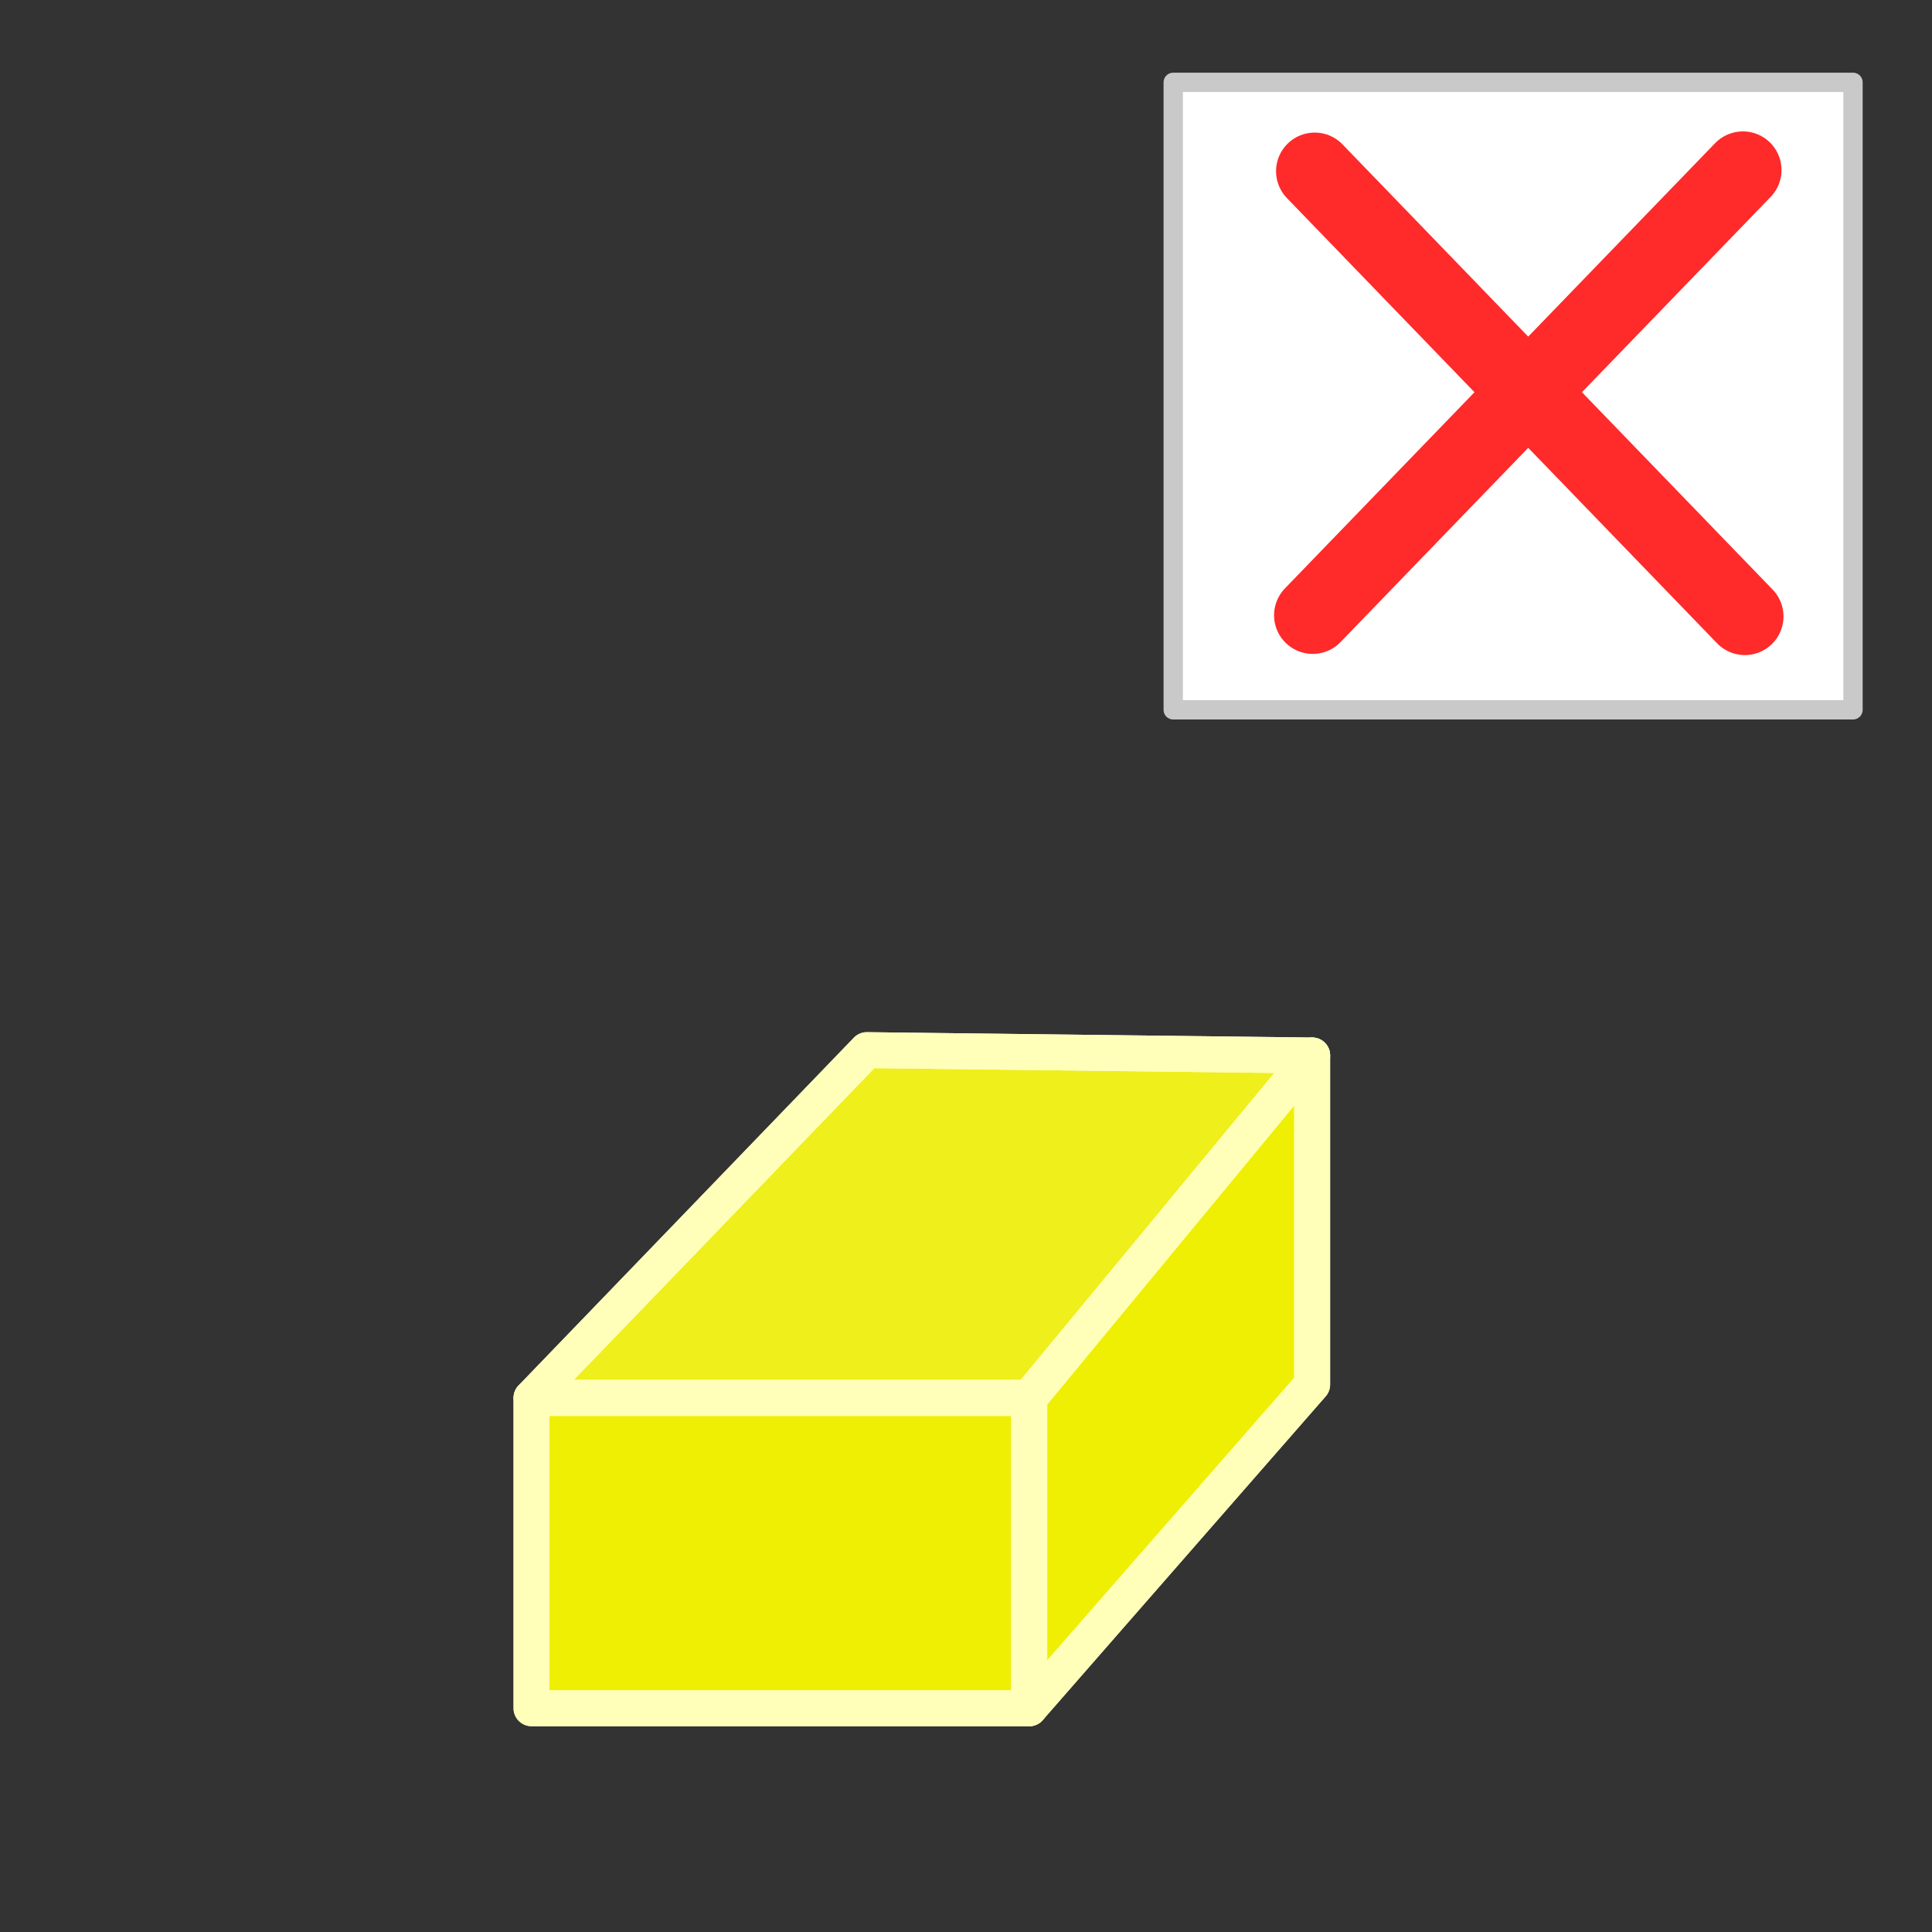
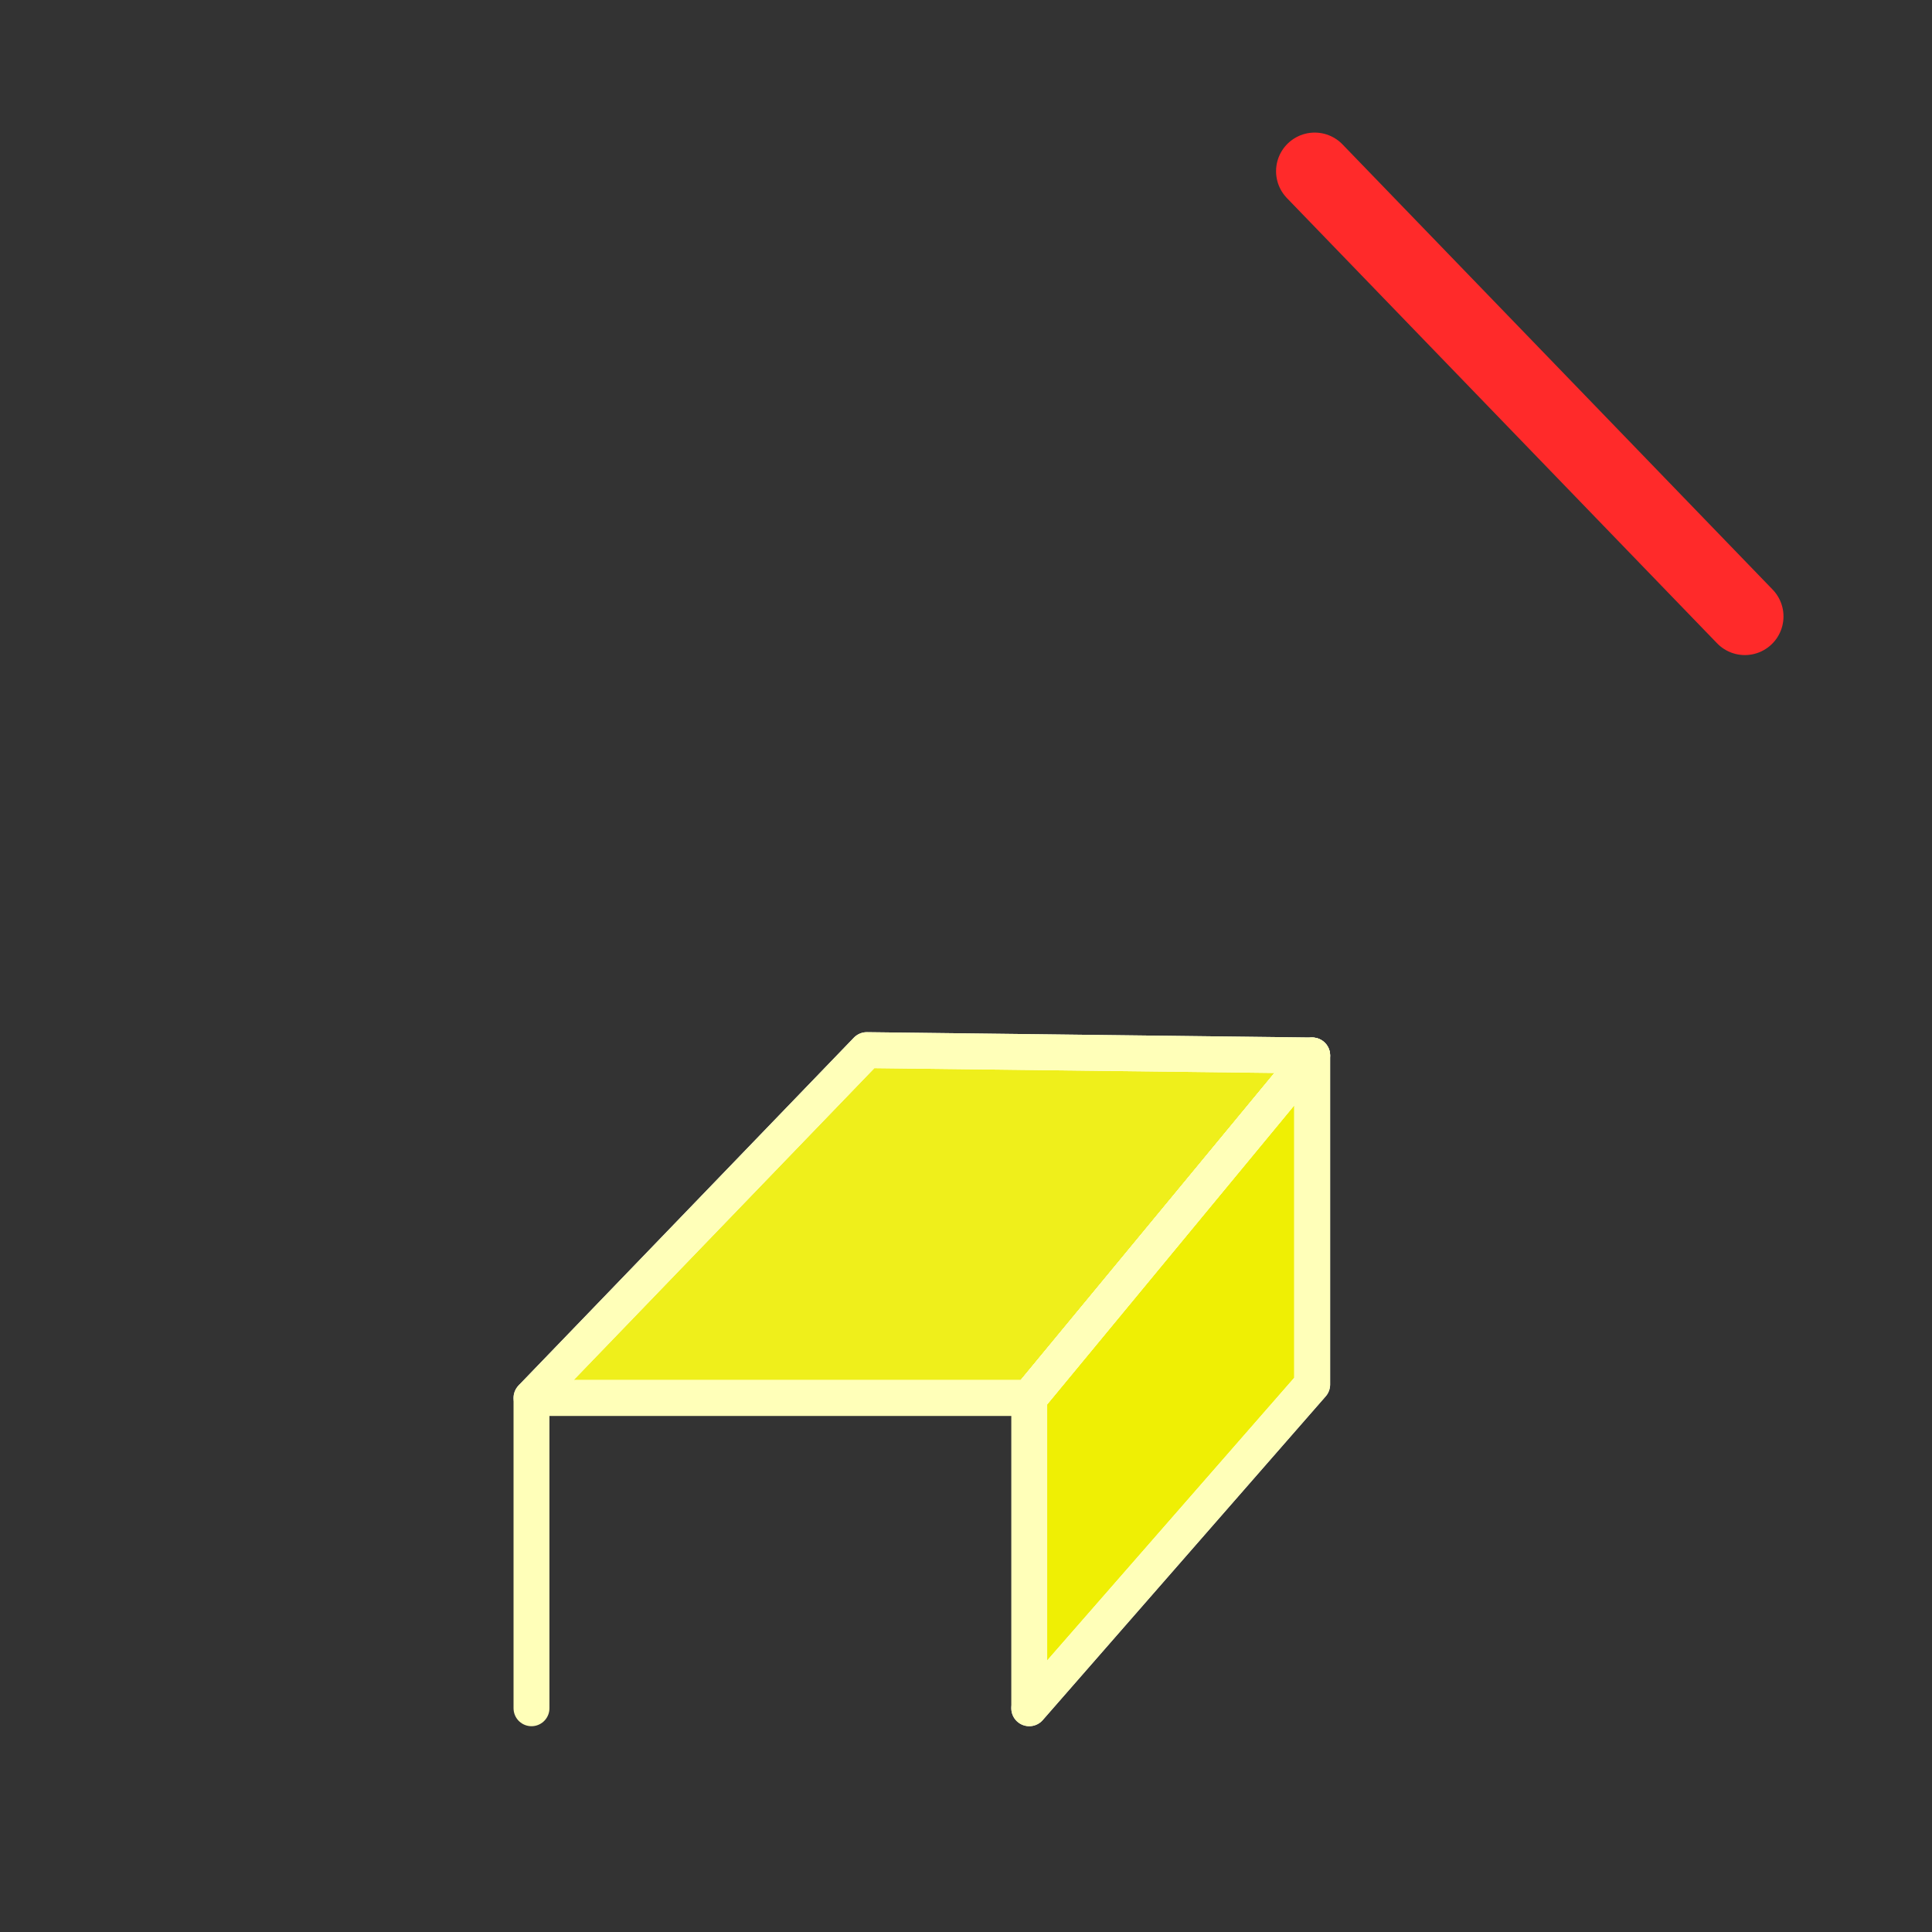
<svg xmlns="http://www.w3.org/2000/svg" xmlns:ns1="http://www.inkscape.org/namespaces/inkscape" xmlns:ns2="http://sodipodi.sourceforge.net/DTD/sodipodi-0.dtd" width="200mm" height="200mm" viewBox="0 0 200 200" version="1.1" id="svg36" ns1:version="1.1.2 (b8e25be833, 2022-02-05)" ns2:docname="clearallredlines.svg">
  <rect x="0" y="0" width="200" height="200" fill="#808080" stroke="none" />
  <ns2:namedview id="namedview38" pagecolor="#ffffff" bordercolor="#666666" borderopacity="1.0" ns1:pageshadow="2" ns1:pageopacity="0.0" ns1:pagecheckerboard="0" ns1:document-units="mm" showgrid="false" ns1:zoom="0.8969375" ns1:cx="377.3953" ns1:cy="377.3953" ns1:window-width="1606" ns1:window-height="978" ns1:window-x="33" ns1:window-y="15" ns1:window-maximized="0" ns1:current-layer="layer2" ns1:snap-nodes="false" showguides="false">
    <ns2:guide position="-21.239,130.383" orientation="1,0" id="guide1226" />
  </ns2:namedview>
  <defs id="defs33">
    <linearGradient id="linearGradient17391" ns1:swatch="gradient">
      <stop style="stop-color:#ff2a04;stop-opacity:1;" offset="0" id="stop17387" />
      <stop style="stop-color:#ff2a04;stop-opacity:0;" offset="1" id="stop17389" />
    </linearGradient>
    <linearGradient id="linearGradient1137" ns1:swatch="solid">
      <stop style="stop-color:#333333;stop-opacity:1;" offset="0" id="stop1135" />
    </linearGradient>
  </defs>
  <g ns1:label="Lager 1" ns1:groupmode="layer" id="layer1" style="display:none" />
  <g ns1:groupmode="layer" id="layer2" ns1:label="Lager 2" style="display:inline">
    <rect style="opacity:1;fill:#333333;fill-opacity:1;fill-rule:evenodd;stroke:#333333;stroke-width:4;stroke-opacity:1;stroke-miterlimit:4;stroke-dasharray:none" id="rect1472" width="196" height="196" x="2" y="2" />
    <path style="opacity:0.92;fill:#ffff19;fill-opacity:1;stroke:#ffffff;stroke-width:3.716;stroke-linecap:round;stroke-linejoin:round;stroke-miterlimit:4;stroke-dasharray:none;stroke-opacity:1" d="m 55.02,144.712 34.712,-36.004 46.102,0.554 -29.289,35.45" id="path20639" />
    <path style="opacity:0.92;fill:#ffff00;fill-opacity:1;stroke:#ffffff;stroke-width:3.716;stroke-linecap:round;stroke-linejoin:round;stroke-miterlimit:4;stroke-dasharray:none;stroke-opacity:1" d="m 106.547,176.838 29.289,-33.511 v -34.065 l -29.289,35.45" id="path21070" />
-     <rect style="display:inline;fill:#ffffff;fill-opacity:1;fill-rule:evenodd;stroke:#c9c9c9;stroke-width:2;stroke-linejoin:round;stroke-miterlimit:4;stroke-dasharray:none;stroke-opacity:1" id="rect32005" width="70.371" height="64.957" x="121.452" y="8.524" />
-     <path style="fill:none;stroke:#ff2a2a;stroke-width:8;stroke-linecap:round;stroke-linejoin:miter;stroke-miterlimit:4;stroke-dasharray:none;stroke-opacity:1" d="M 180.422,17.603 135.892,63.691" id="path990" />
    <path style="display:inline;fill:none;stroke:#ff2a2a;stroke-width:8;stroke-linecap:round;stroke-linejoin:miter;stroke-miterlimit:4;stroke-dasharray:none;stroke-opacity:1" d="m 136.097,17.725 44.53,46.088" id="path990-4" />
  </g>
  <g ns1:groupmode="layer" id="layer3" ns1:label="Lager 3" style="display:inline">
-     <rect style="opacity:0.92;fill:#ffff00;fill-opacity:1;fill-rule:evenodd;stroke:#ffffff;stroke-width:3.716;stroke-linecap:round;stroke-linejoin:round;stroke-miterlimit:4;stroke-dasharray:none;stroke-opacity:1" id="rect20326" width="51.526" height="32.127" x="55.02" y="144.712" />
    <path style="fill:none;stroke:#ffffb9;stroke-width:3.716;stroke-linecap:butt;stroke-linejoin:round;stroke-miterlimit:4;stroke-dasharray:none;stroke-opacity:1" d="m 55.02,144.712 34.712,-36.004 46.102,0.554 -29.289,35.45 H 55.02" id="path21630" />
-     <path style="fill:none;stroke:#ffffb9;stroke-width:3.716;stroke-linecap:round;stroke-linejoin:round;stroke-miterlimit:4;stroke-dasharray:none;stroke-opacity:1" d="m 55.02,176.838 v -32.127 h 51.526 v 32.127 H 55.02" id="path21817" />
+     <path style="fill:none;stroke:#ffffb9;stroke-width:3.716;stroke-linecap:round;stroke-linejoin:round;stroke-miterlimit:4;stroke-dasharray:none;stroke-opacity:1" d="m 55.02,176.838 v -32.127 h 51.526 H 55.02" id="path21817" />
    <path style="fill:none;stroke:#ffffb9;stroke-width:3.716;stroke-linecap:round;stroke-linejoin:round;stroke-miterlimit:4;stroke-dasharray:none;stroke-opacity:1" d="m 106.547,144.712 29.289,-35.45 v 34.065 l -29.289,33.511 v -32.127" id="path21852" />
  </g>
</svg>